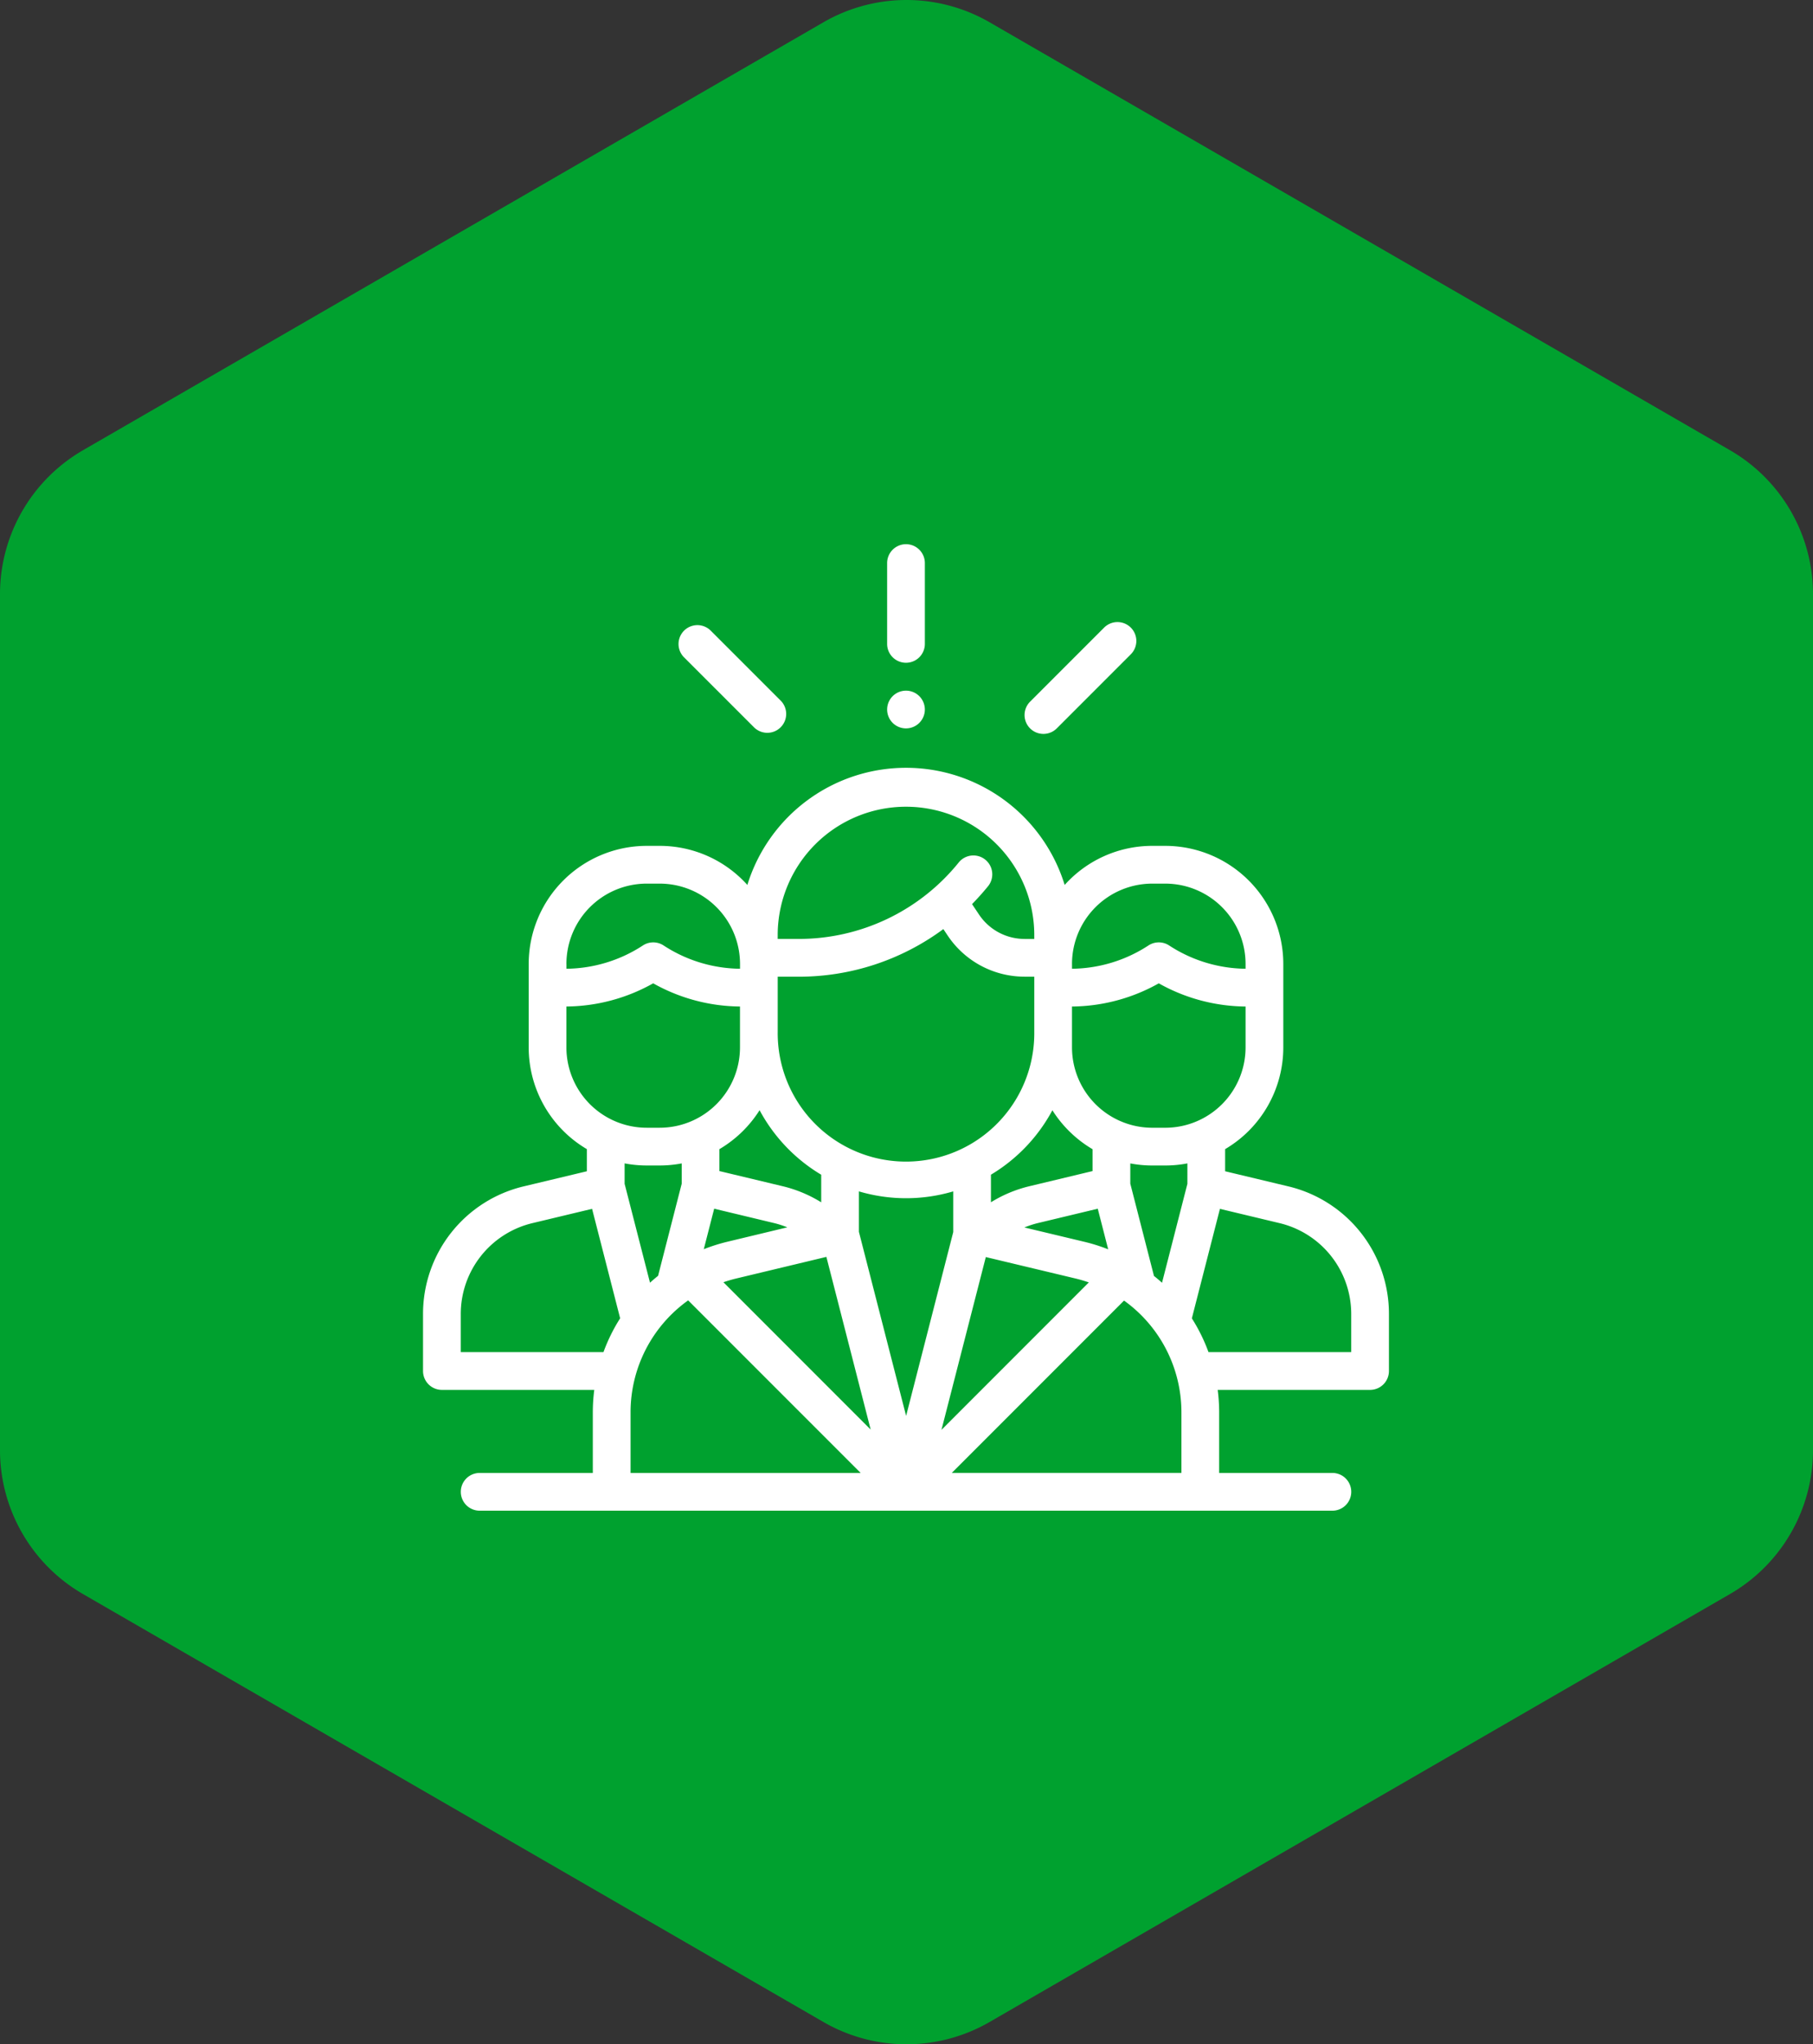
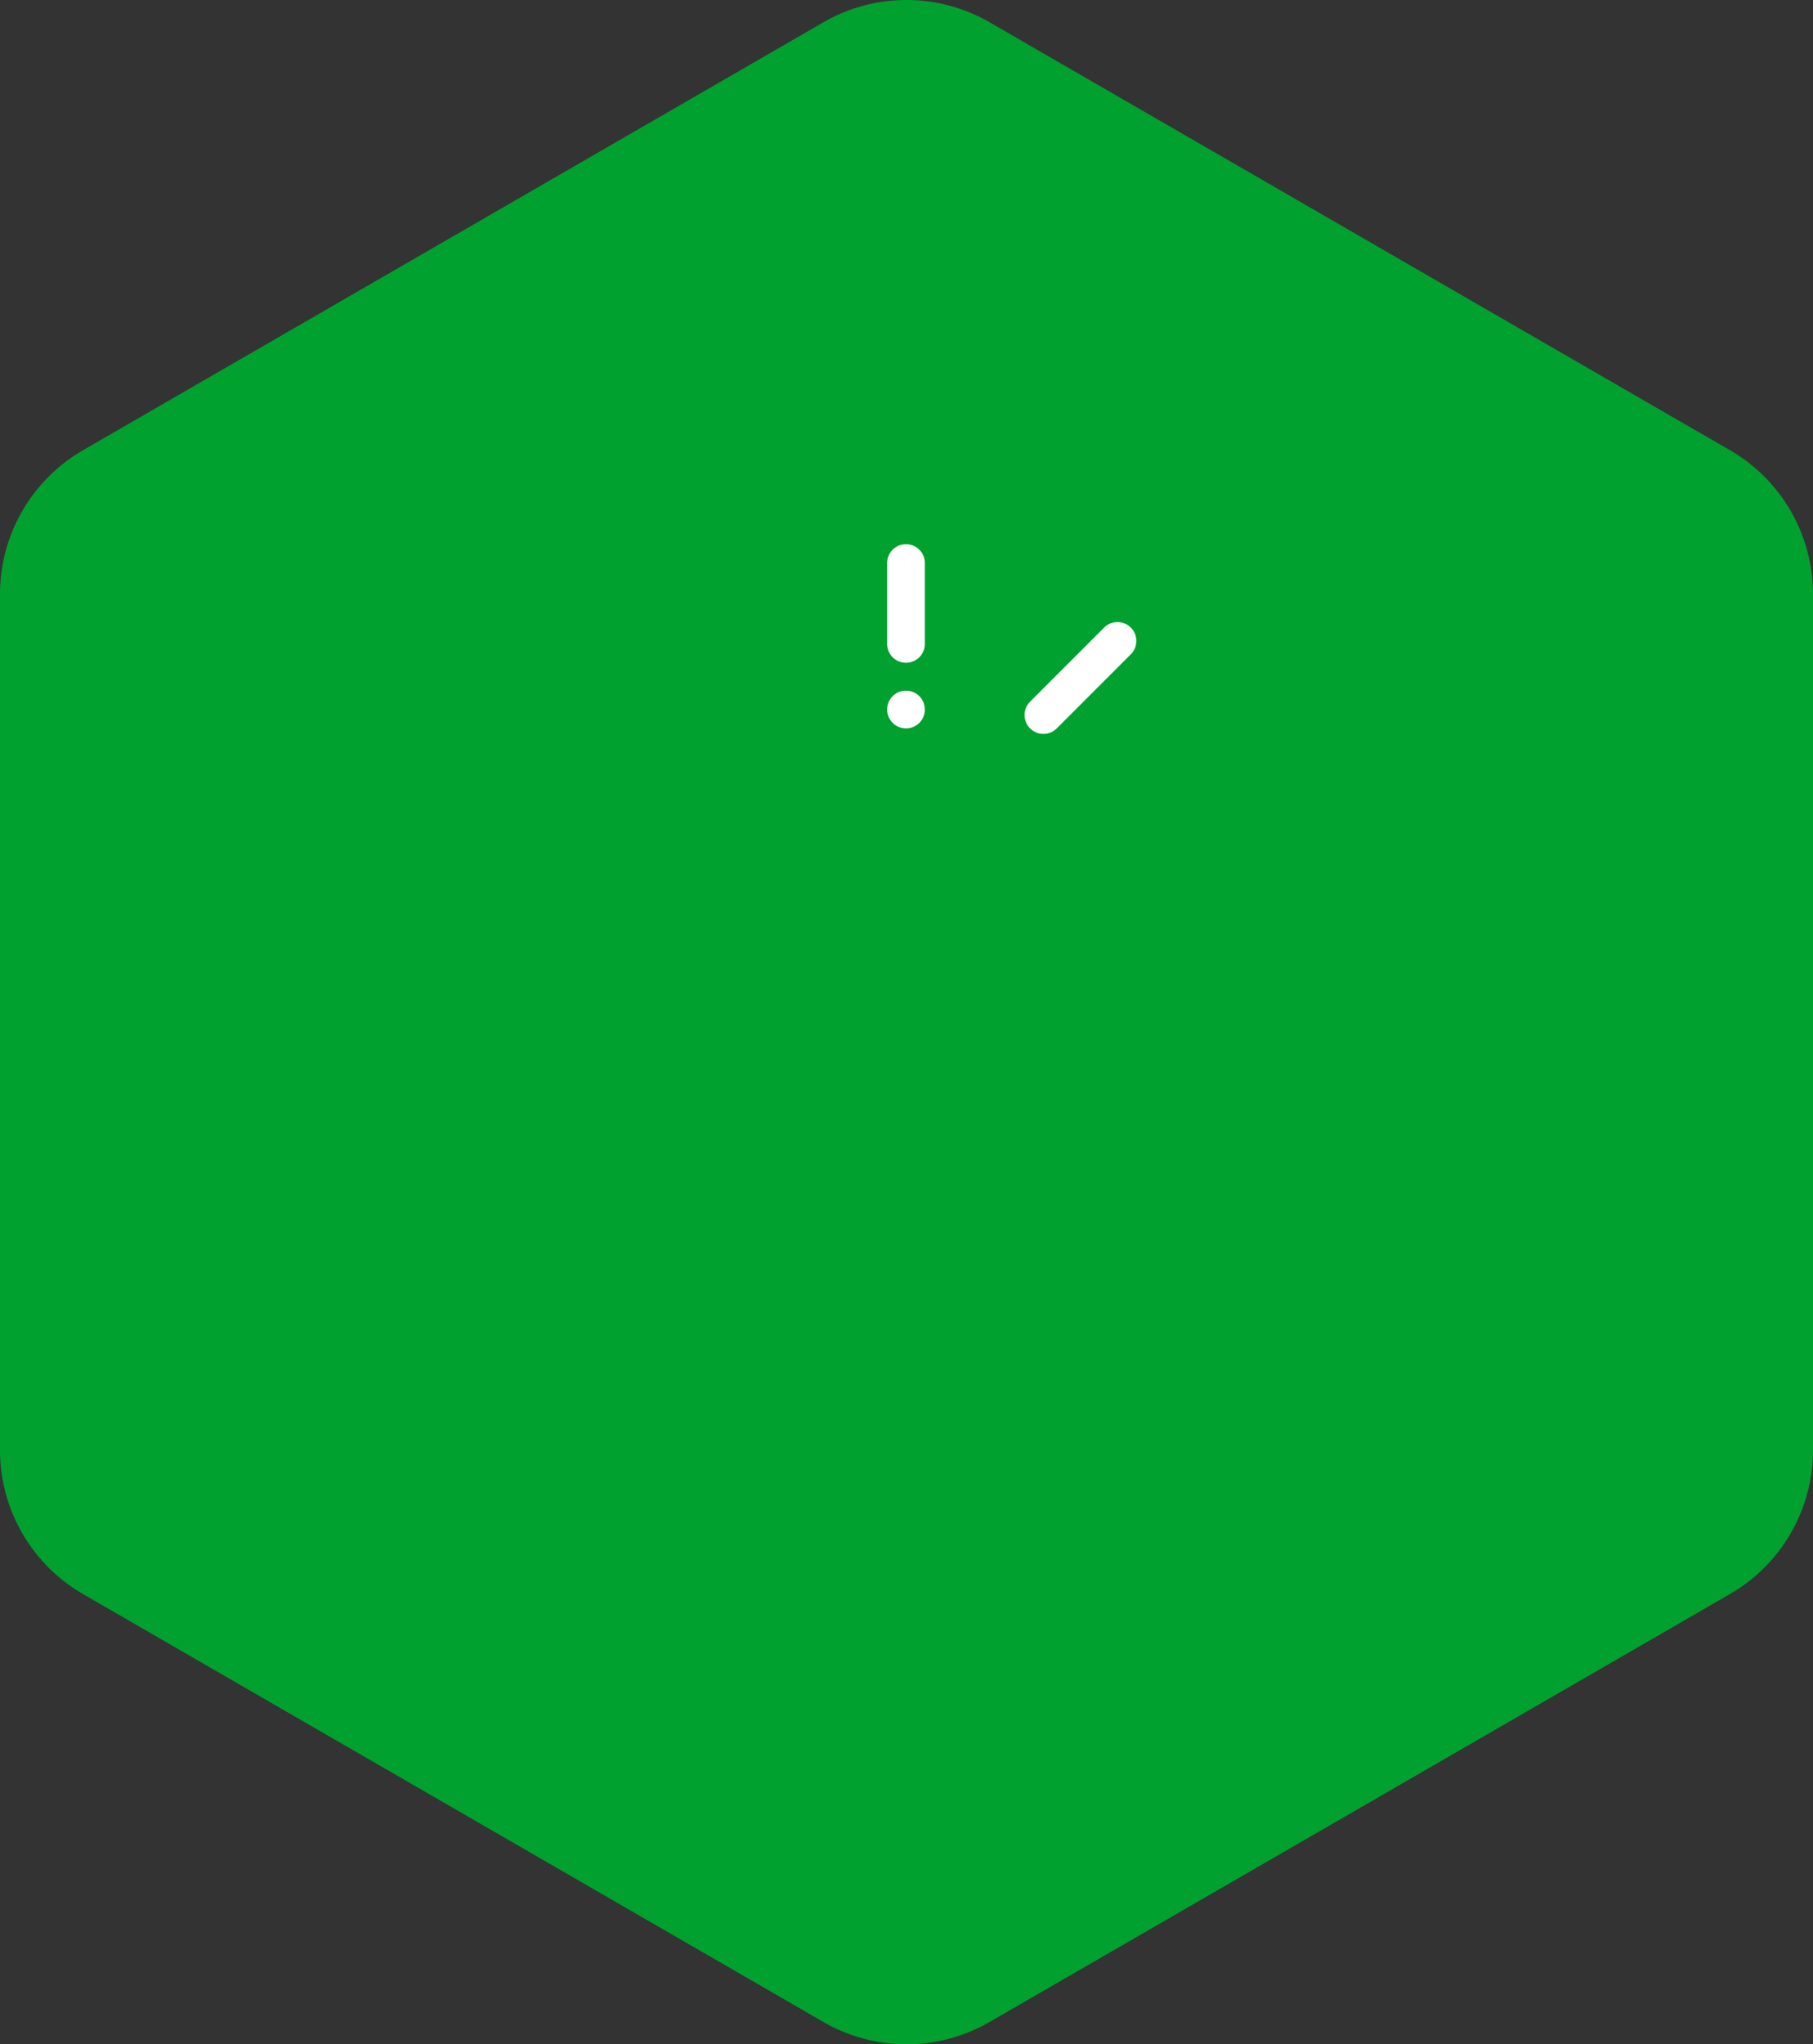
<svg xmlns="http://www.w3.org/2000/svg" width="150" height="169.043" viewBox="0 0 150 169.043">
  <rect x="0" y="0" width="150" height="169.043" fill="#333333" stroke="none" />
  <g id="Group_511" data-name="Group 511" transform="translate(-2592 -5105)">
    <path id="Path_1649" data-name="Path 1649" d="M6.87,37.228,68.126,1.843a13.743,13.743,0,0,1,13.75,0L143.13,37.228A13.744,13.744,0,0,1,150,49.13v70.783a13.747,13.747,0,0,1-6.87,11.9L81.876,167.2a13.743,13.743,0,0,1-13.75,0L6.87,131.815A13.747,13.747,0,0,1,0,119.913V49.13a13.744,13.744,0,0,1,6.87-11.9" transform="translate(2592 5105)" fill="#00a12f" />
    <g id="Group_463" data-name="Group 463" transform="translate(2627 5168.489)">
-       <path id="Path_1659" data-name="Path 1659" d="M71.585,153.061l-5.209-1.245v-1.83a9.765,9.765,0,0,0,4.813-8.409V134.67a9.773,9.773,0,0,0-9.762-9.762h-1.08A9.738,9.738,0,0,0,53.1,128.14a13.737,13.737,0,0,0-26.253,0,9.738,9.738,0,0,0-7.249-3.232h-1.08a9.773,9.773,0,0,0-9.762,9.762v6.907a9.765,9.765,0,0,0,4.813,8.409v1.83l-5.209,1.245A10.835,10.835,0,0,0,.014,163.633v4.7a1.561,1.561,0,0,0,1.561,1.561H14.181a14.734,14.734,0,0,0-.12,1.876v4.992H4.7a1.561,1.561,0,0,0,0,3.122h70.55a1.561,1.561,0,0,0,0-3.122H65.882v-4.984a14.727,14.727,0,0,0-.121-1.884H78.368a1.561,1.561,0,0,0,1.561-1.561v-4.7A10.835,10.835,0,0,0,71.585,153.061ZM53.707,134.67a6.647,6.647,0,0,1,6.64-6.64h1.08a6.648,6.648,0,0,1,6.64,6.64v.4a11.786,11.786,0,0,1-6.325-1.927,1.56,1.56,0,0,0-1.709,0,11.783,11.783,0,0,1-6.325,1.927v-.4Zm0,5.634v-2.111a14.893,14.893,0,0,0,7.18-1.917,14.891,14.891,0,0,0,7.18,1.917v3.385a6.648,6.648,0,0,1-6.64,6.64h-1.08a6.648,6.648,0,0,1-6.64-6.64V140.3ZM56.7,158.27a14.717,14.717,0,0,0-1.971-.622l-4.961-1.185a7.747,7.747,0,0,1,1.139-.369l4.931-1.182Zm-1.292-8.277V151.8l-5.227,1.253A10.846,10.846,0,0,0,47,154.38V152.1a13.837,13.837,0,0,0,5.084-5.329A9.832,9.832,0,0,0,55.408,149.992ZM50.586,140.3a10.614,10.614,0,1,1-21.227,0v-4.572h1.715a20.1,20.1,0,0,0,11.989-3.938l.358.535a7.65,7.65,0,0,0,6.37,3.4h.795V140.3Zm-21.228-8.117a10.614,10.614,0,0,1,21.227,0v.422H49.79a4.534,4.534,0,0,1-3.776-2.017l-.577-.863q.7-.712,1.341-1.5a1.561,1.561,0,0,0-2.428-1.962,17,17,0,0,1-13.277,6.341H29.358Zm-1.5,14.582a13.836,13.836,0,0,0,5.1,5.337v2.281a10.847,10.847,0,0,0-3.192-1.331L24.535,151.8v-1.812A9.837,9.837,0,0,0,27.856,146.77Zm2.3,9.686L25.2,157.642a14.708,14.708,0,0,0-1.958.619l.86-3.35,4.93,1.182A7.725,7.725,0,0,1,30.157,156.455ZM11.877,134.67a6.647,6.647,0,0,1,6.64-6.64H19.6a6.648,6.648,0,0,1,6.64,6.64v.4a11.786,11.786,0,0,1-6.325-1.927,1.56,1.56,0,0,0-1.709,0,11.783,11.783,0,0,1-6.325,1.927v-.4Zm0,6.907v-3.385a14.893,14.893,0,0,0,7.18-1.917,14.891,14.891,0,0,0,7.18,1.917v3.385a6.648,6.648,0,0,1-6.64,6.64h-1.08A6.648,6.648,0,0,1,11.876,141.577Zm3.066,25.194H3.136v-3.138A7.723,7.723,0,0,1,9.083,156.1L14,154.923l2.322,9.051A14.442,14.442,0,0,0,14.942,166.772Zm1.747-15.607a9.764,9.764,0,0,0,1.827.174H19.6a9.762,9.762,0,0,0,1.817-.172v1.672l-1.956,7.623c-.229.184-.453.373-.669.57l-2.1-8.18v-1.686Zm.494,25.6v-4.991a11.369,11.369,0,0,1,4.766-9.282l14.273,14.273Zm7.683-15.771c.347-.119.7-.224,1.064-.311l7.454-1.786,3.664,14.28Zm11.209-4.171v-3.343a13.745,13.745,0,0,0,7.806,0v3.365l-3.9,15.2Zm10.5,2.089L54,160.684c.374.089.738.2,1.1.322L42.907,173.2ZM62.76,176.761h-19l14.252-14.252a11.366,11.366,0,0,1,4.748,9.268Zm.494-23.909h0l-2.1,8.186c-.215-.2-.438-.384-.666-.567l-1.958-7.632v-1.672a9.764,9.764,0,0,0,1.817.172h1.08a9.764,9.764,0,0,0,1.827-.174Zm13.553,13.92H65a14.452,14.452,0,0,0-1.377-2.793l2.323-9.055L70.86,156.1a7.723,7.723,0,0,1,5.948,7.536v3.138Z" transform="translate(-0.014 -118.452)" fill="#fff" />
-     </g>
+       </g>
    <g id="Group_465" data-name="Group 465" transform="translate(2665.397 5150)">
      <path id="Path_1660" data-name="Path 1660" d="M247.561,0A1.561,1.561,0,0,0,246,1.561V8.244a1.561,1.561,0,1,0,3.122,0V1.561A1.561,1.561,0,0,0,247.561,0Z" transform="translate(-246 0)" fill="#fff" />
    </g>
    <g id="Group_467" data-name="Group 467" transform="translate(2665.396 5162.11)">
      <path id="Path_1661" data-name="Path 1661" d="M248.663,78.042a1.56,1.56,0,1,0,.458,1.1A1.573,1.573,0,0,0,248.663,78.042Z" transform="translate(-245.999 -77.585)" fill="#fff" />
    </g>
    <g id="Group_469" data-name="Group 469" transform="translate(2648.13 5156.683)">
-       <path id="Path_1662" data-name="Path 1662" d="M143.831,49.052l-5.783-5.782a1.561,1.561,0,0,0-2.207,2.208l5.784,5.782a1.561,1.561,0,1,0,2.207-2.208Z" transform="translate(-135.384 -42.813)" fill="#fff" />
-     </g>
+       </g>
    <g id="Group_471" data-name="Group 471" transform="translate(2676.761 5156.44)">
      <path id="Path_1663" data-name="Path 1663" d="M327.6,41.717a1.562,1.562,0,0,0-2.207,0l-6.136,6.136a1.561,1.561,0,0,0,2.208,2.207l6.136-6.136A1.561,1.561,0,0,0,327.6,41.717Z" transform="translate(-318.803 -41.26)" fill="#fff" />
    </g>
  </g>
</svg>